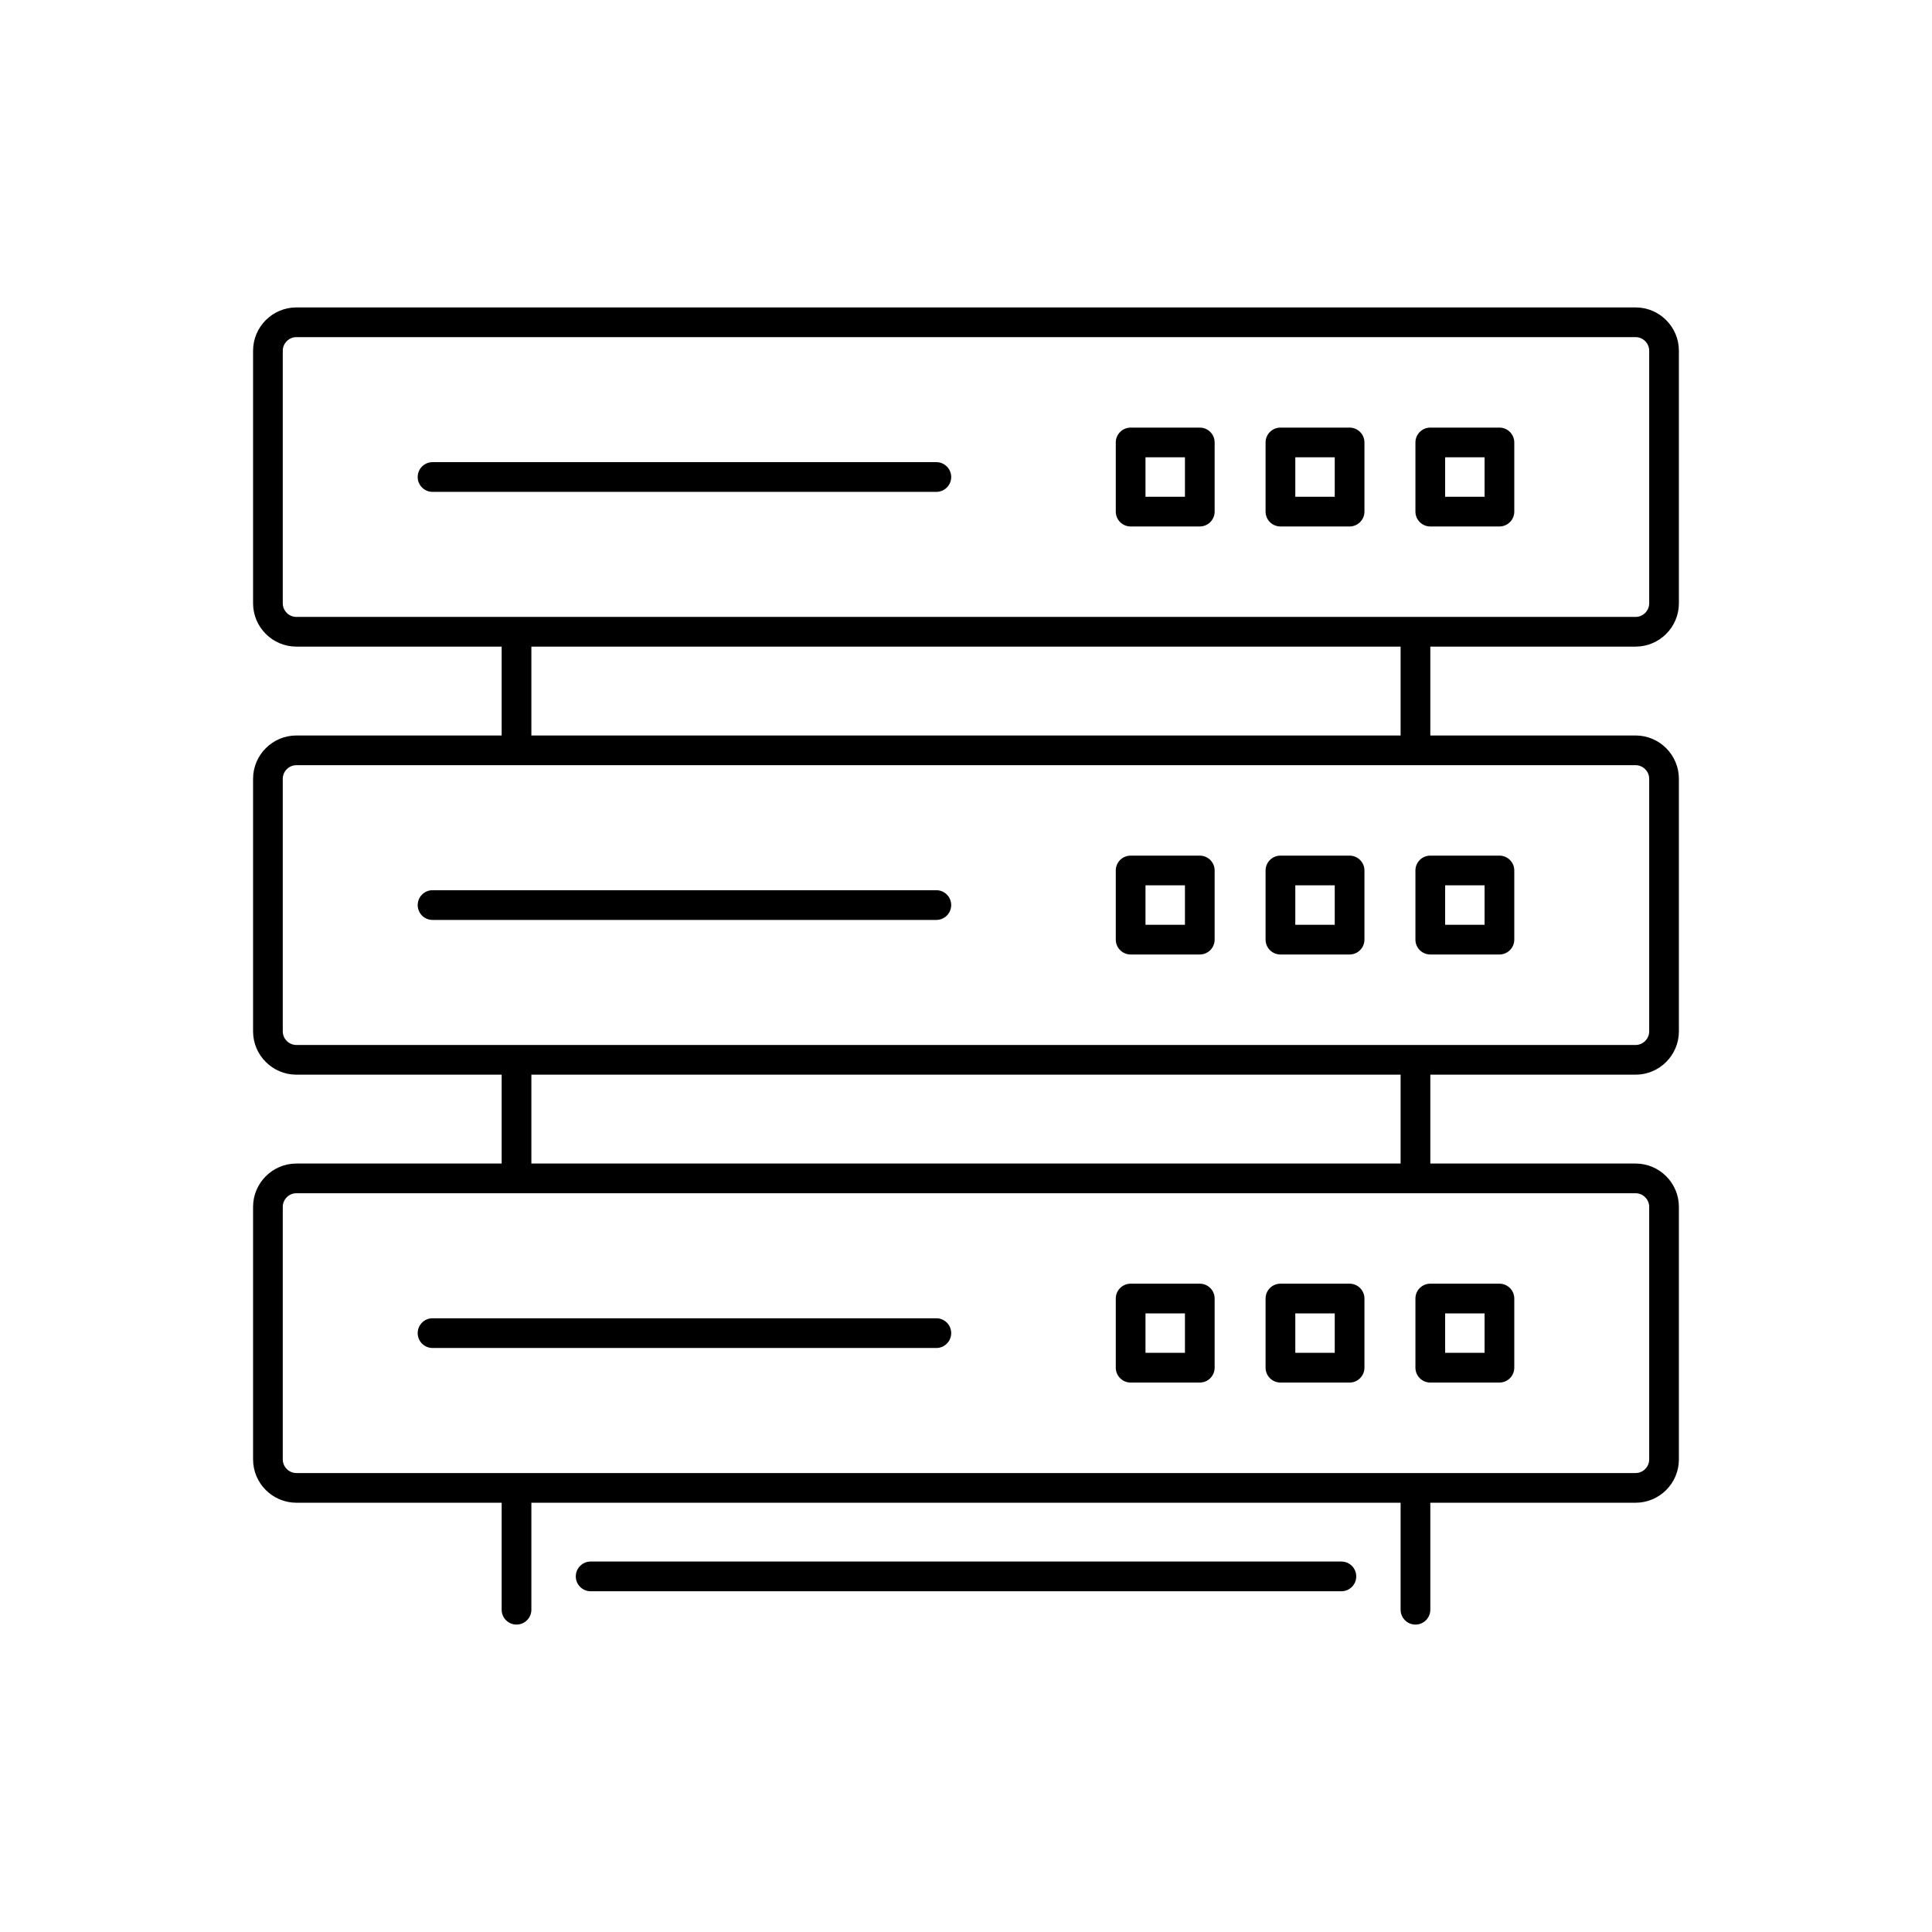
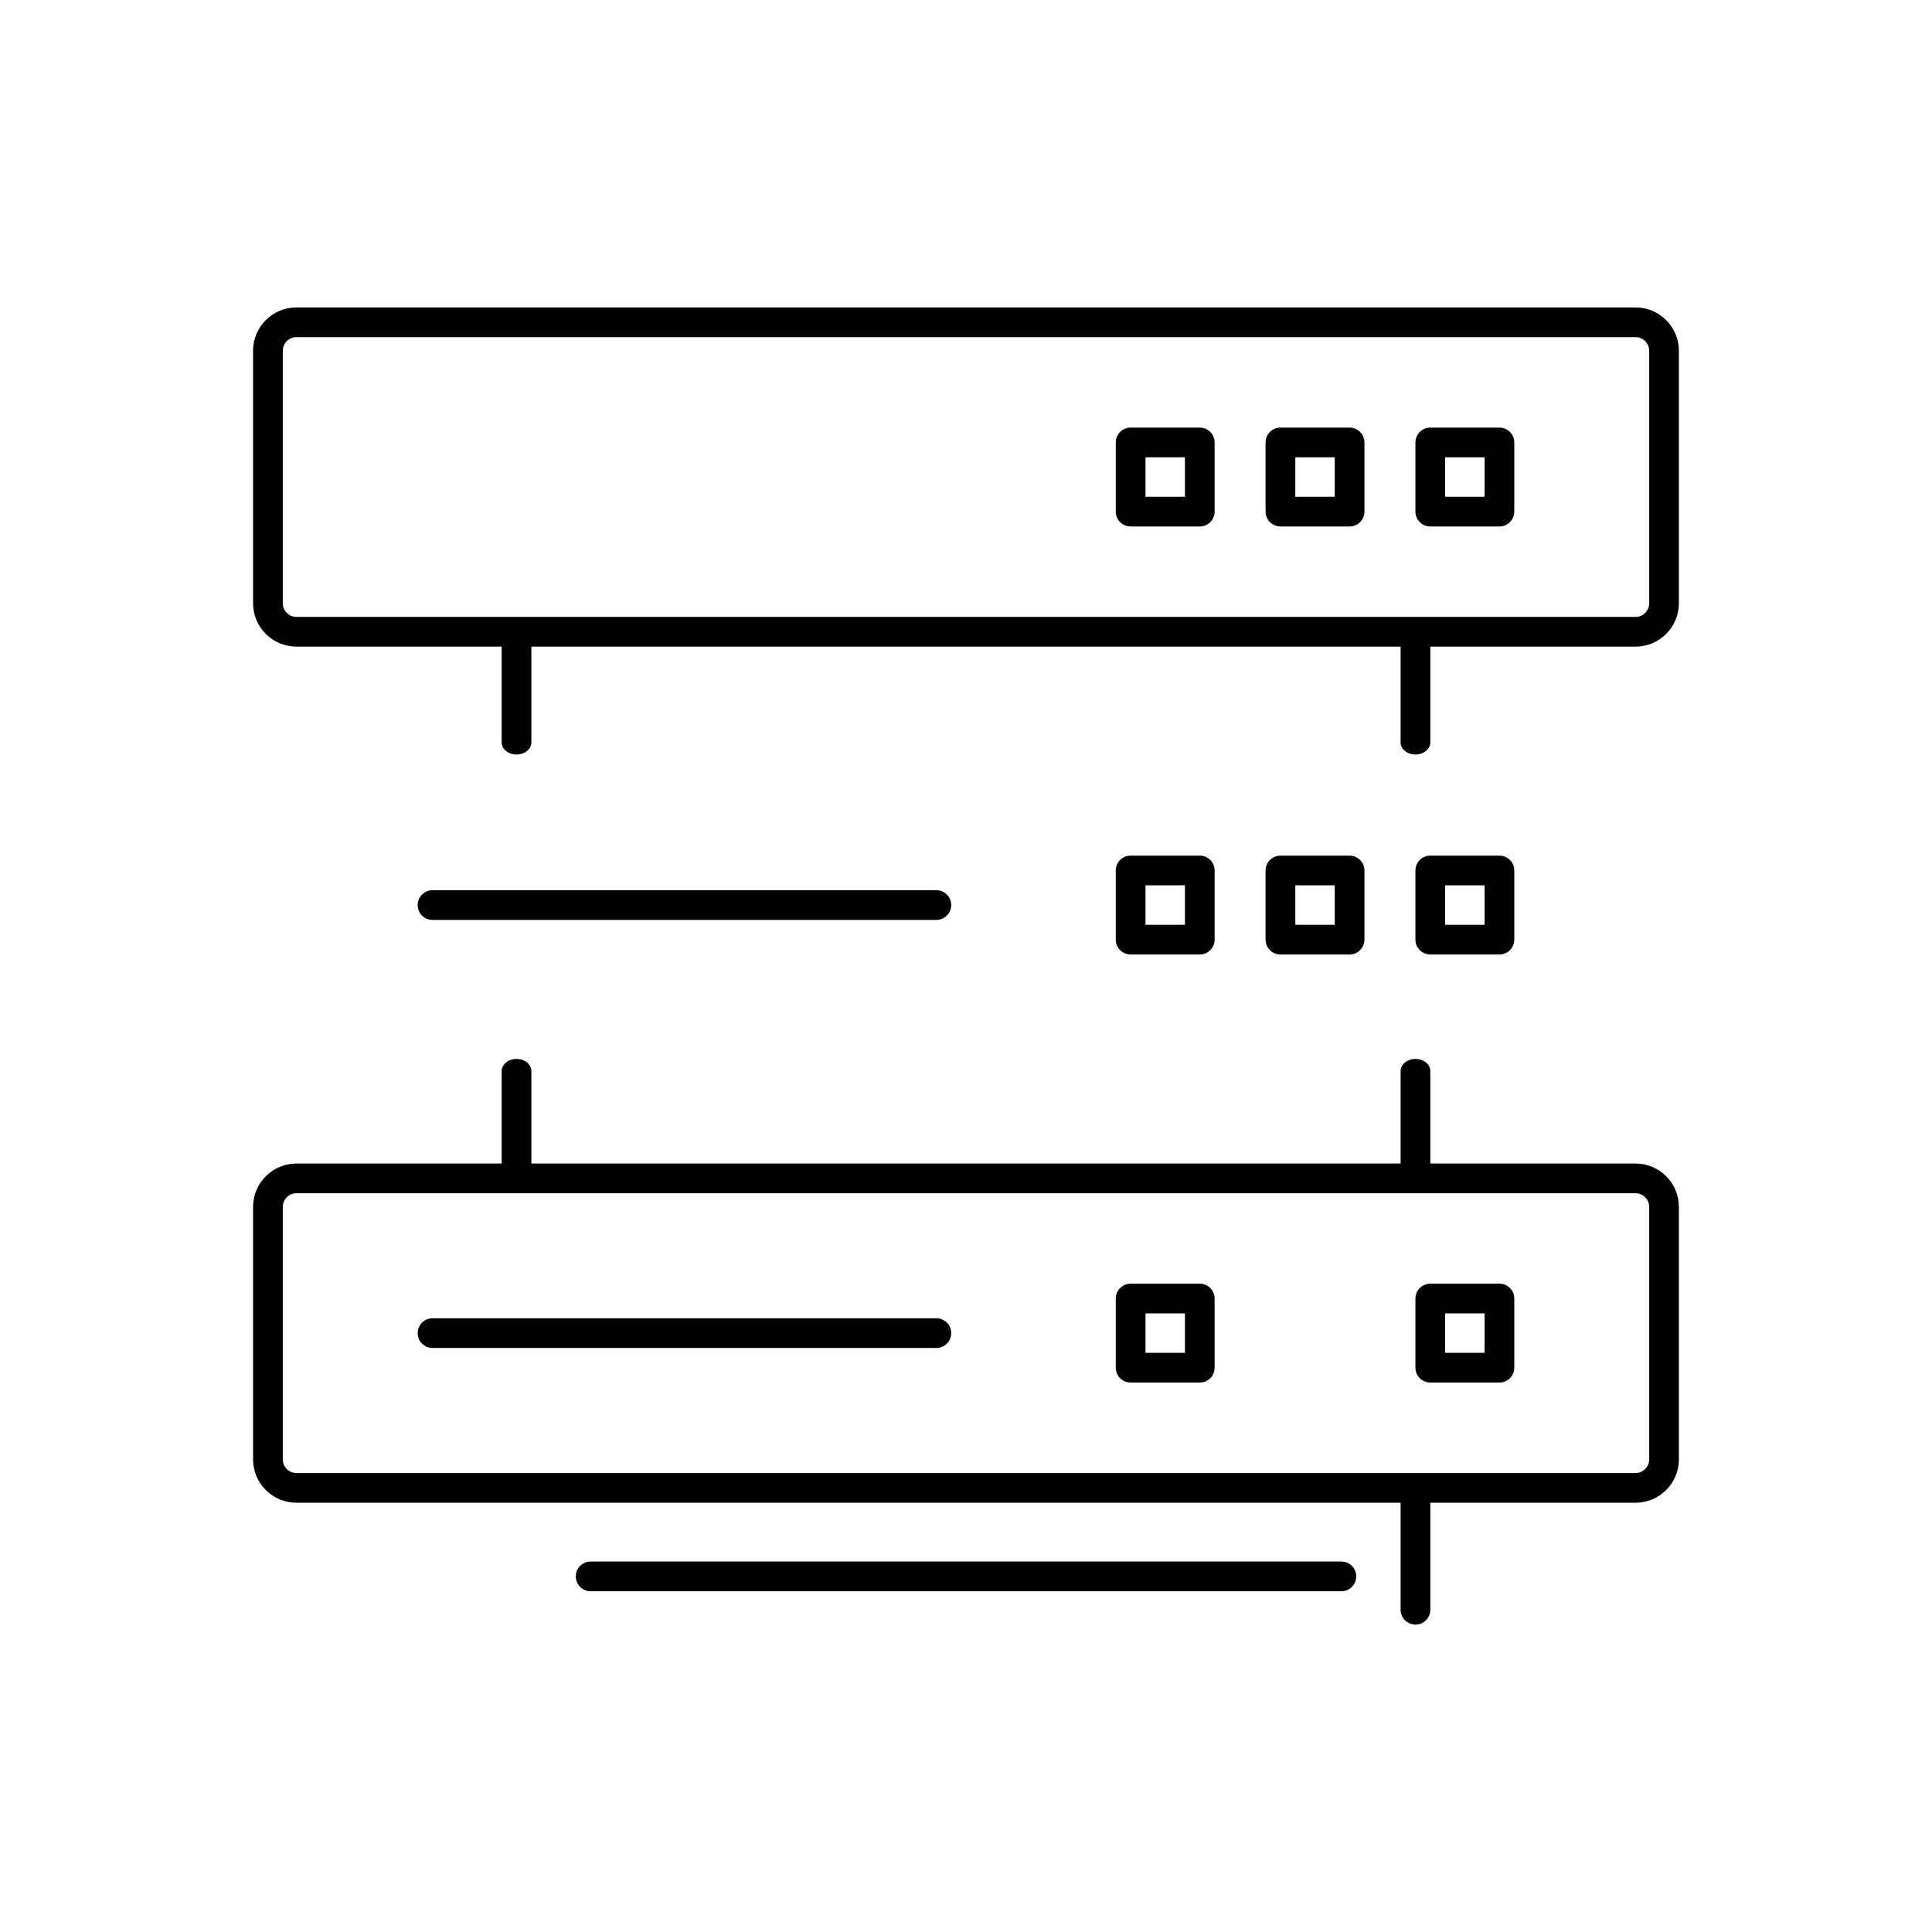
<svg xmlns="http://www.w3.org/2000/svg" fill="#000000" width="800px" height="800px" version="1.1" viewBox="144 144 512 512">
  <g>
    <path d="m222.54 225.47h354.91c3.16 0 6.027 1.289 8.105 3.367 2.078 2.078 3.367 4.945 3.367 8.105v66.945c0 3.16-1.289 6.027-3.367 8.105-2.078 2.078-4.945 3.367-8.105 3.367h-354.91c-3.16 0-6.027-1.289-8.105-3.367-2.078-2.078-3.367-4.945-3.367-8.105v-66.945c0-3.16 1.289-6.027 3.367-8.105 2.078-2.078 4.945-3.367 8.105-3.367zm354.91 7.871h-354.91c-0.984 0-1.887 0.406-2.539 1.062-0.656 0.652-1.062 1.555-1.062 2.539v66.945c0 0.984 0.406 1.887 1.062 2.539 0.652 0.656 1.555 1.062 2.539 1.062h354.91c0.984 0 1.887-0.406 2.539-1.062 0.656-0.656 1.062-1.555 1.062-2.539v-66.945c0-0.984-0.406-1.887-1.062-2.539-0.652-0.656-1.555-1.062-2.539-1.062z" />
    <path d="m443.63 257.32h18.324c2.172 0 3.938 1.762 3.938 3.938v18.324c0 2.172-1.762 3.938-3.938 3.938h-18.324c-2.172 0-3.938-1.762-3.938-3.938v-18.324c0-2.172 1.762-3.938 3.938-3.938zm14.391 7.871h-10.453v10.453h10.453z" />
    <path d="m483.33 257.32h18.324c2.172 0 3.938 1.762 3.938 3.938v18.324c0 2.172-1.762 3.938-3.938 3.938h-18.324c-2.172 0-3.938-1.762-3.938-3.938v-18.324c0-2.172 1.762-3.938 3.938-3.938zm14.391 7.871h-10.453v10.453h10.453z" />
    <path d="m523.04 257.32h18.324c2.172 0 3.938 1.762 3.938 3.938v18.324c0 2.172-1.762 3.938-3.938 3.938h-18.324c-2.172 0-3.938-1.762-3.938-3.938v-18.324c0-2.172 1.762-3.938 3.938-3.938zm14.391 7.871h-10.453v10.453h10.453z" />
-     <path d="m392.14 274.35c2.172 0 3.938-1.762 3.938-3.938 0-2.172-1.762-3.938-3.938-3.938h-133.51c-2.172 0-3.938 1.762-3.938 3.938 0 2.172 1.762 3.938 3.938 3.938z" />
    <path d="m284.82 314.4c0-1.773-1.762-3.211-3.938-3.211-2.172 0-3.938 1.438-3.938 3.211v26.344c0 1.773 1.762 3.211 3.938 3.211 2.172 0 3.938-1.438 3.938-3.211z" />
    <path d="m523.05 314.4c0-1.773-1.762-3.211-3.938-3.211-2.172 0-3.938 1.438-3.938 3.211v26.344c0 1.773 1.762 3.211 3.938 3.211 2.172 0 3.938-1.438 3.938-3.211z" />
-     <path d="m222.54 338.91h354.91c3.16 0 6.027 1.289 8.105 3.367 2.078 2.078 3.367 4.945 3.367 8.105v66.945c0 3.16-1.289 6.027-3.367 8.105-2.078 2.078-4.945 3.367-8.105 3.367h-354.91c-3.16 0-6.027-1.289-8.105-3.367-2.078-2.078-3.367-4.945-3.367-8.105v-66.945c0-3.16 1.289-6.027 3.367-8.105 2.078-2.078 4.945-3.367 8.105-3.367zm354.91 7.871h-354.91c-0.984 0-1.887 0.406-2.539 1.062-0.656 0.652-1.062 1.555-1.062 2.539v66.945c0 0.984 0.406 1.887 1.062 2.539 0.652 0.656 1.555 1.062 2.539 1.062h354.91c0.984 0 1.887-0.406 2.539-1.062 0.656-0.656 1.062-1.555 1.062-2.539v-66.945c0-0.984-0.406-1.887-1.062-2.539-0.652-0.656-1.555-1.062-2.539-1.062z" />
    <path d="m443.63 370.75h18.324c2.172 0 3.938 1.762 3.938 3.938v18.324c0 2.172-1.762 3.938-3.938 3.938h-18.324c-2.172 0-3.938-1.762-3.938-3.938v-18.324c0-2.172 1.762-3.938 3.938-3.938zm14.391 7.871h-10.453v10.453h10.453z" />
    <path d="m483.33 370.75h18.324c2.172 0 3.938 1.762 3.938 3.938v18.324c0 2.172-1.762 3.938-3.938 3.938h-18.324c-2.172 0-3.938-1.762-3.938-3.938v-18.324c0-2.172 1.762-3.938 3.938-3.938zm14.391 7.871h-10.453v10.453h10.453z" />
    <path d="m523.04 370.75h18.324c2.172 0 3.938 1.762 3.938 3.938v18.324c0 2.172-1.762 3.938-3.938 3.938h-18.324c-2.172 0-3.938-1.762-3.938-3.938v-18.324c0-2.172 1.762-3.938 3.938-3.938zm14.391 7.871h-10.453v10.453h10.453z" />
    <path d="m392.14 387.79c2.172 0 3.938-1.762 3.938-3.938 0-2.172-1.762-3.938-3.938-3.938h-133.51c-2.172 0-3.938 1.762-3.938 3.938 0 2.172 1.762 3.938 3.938 3.938z" />
    <path d="m284.82 427.84c0-1.773-1.762-3.211-3.938-3.211-2.172 0-3.938 1.438-3.938 3.211v26.344c0 1.773 1.762 3.211 3.938 3.211 2.172 0 3.938-1.438 3.938-3.211z" />
    <path d="m523.05 427.84c0-1.773-1.762-3.211-3.938-3.211-2.172 0-3.938 1.438-3.938 3.211v26.344c0 1.773 1.762 3.211 3.938 3.211 2.172 0 3.938-1.438 3.938-3.211z" />
    <path d="m222.54 452.35h354.91c3.16 0 6.027 1.289 8.105 3.367s3.367 4.945 3.367 8.105v66.945c0 3.16-1.289 6.027-3.367 8.105s-4.945 3.367-8.105 3.367h-354.91c-3.16 0-6.027-1.289-8.105-3.367s-3.367-4.945-3.367-8.105v-66.945c0-3.16 1.289-6.027 3.367-8.105s4.945-3.367 8.105-3.367zm354.91 7.871h-354.91c-0.984 0-1.887 0.406-2.539 1.062-0.656 0.656-1.062 1.555-1.062 2.539v66.945c0 0.984 0.406 1.887 1.062 2.539 0.652 0.656 1.555 1.062 2.539 1.062h354.91c0.984 0 1.887-0.406 2.539-1.062 0.656-0.656 1.062-1.555 1.062-2.539v-66.945c0-0.984-0.406-1.887-1.062-2.539-0.652-0.656-1.555-1.062-2.539-1.062z" />
    <path d="m443.63 484.19h18.324c2.172 0 3.938 1.762 3.938 3.938v18.324c0 2.172-1.762 3.938-3.938 3.938h-18.324c-2.172 0-3.938-1.762-3.938-3.938v-18.324c0-2.172 1.762-3.938 3.938-3.938zm14.391 7.871h-10.453v10.453h10.453z" />
-     <path d="m483.33 484.19h18.324c2.172 0 3.938 1.762 3.938 3.938v18.324c0 2.172-1.762 3.938-3.938 3.938h-18.324c-2.172 0-3.938-1.762-3.938-3.938v-18.324c0-2.172 1.762-3.938 3.938-3.938zm14.391 7.871h-10.453v10.453h10.453z" />
-     <path d="m523.04 484.19h18.324c2.172 0 3.938 1.762 3.938 3.938v18.324c0 2.172-1.762 3.938-3.938 3.938h-18.324c-2.172 0-3.938-1.762-3.938-3.938v-18.324c0-2.172 1.762-3.938 3.938-3.938zm14.391 7.871h-10.453v10.453h10.453z" />
+     <path d="m523.04 484.19h18.324c2.172 0 3.938 1.762 3.938 3.938v18.324c0 2.172-1.762 3.938-3.938 3.938h-18.324c-2.172 0-3.938-1.762-3.938-3.938v-18.324c0-2.172 1.762-3.938 3.938-3.938zm14.391 7.871h-10.453v10.453h10.453" />
    <path d="m392.14 501.23c2.172 0 3.938-1.762 3.938-3.938 0-2.172-1.762-3.938-3.938-3.938h-133.51c-2.172 0-3.938 1.762-3.938 3.938 0 2.172 1.762 3.938 3.938 3.938z" />
-     <path d="m284.82 540.03c0-2.172-1.762-3.938-3.938-3.938-2.172 0-3.938 1.762-3.938 3.938v30.562c0 2.172 1.762 3.938 3.938 3.938 2.172 0 3.938-1.762 3.938-3.938z" />
    <path d="m523.05 540.3c0-2.172-1.762-3.938-3.938-3.938-2.172 0-3.938 1.762-3.938 3.938v30.293c0 2.172 1.762 3.938 3.938 3.938 2.172 0 3.938-1.762 3.938-3.938z" />
    <path d="m499.48 565.7c2.172 0 3.938-1.762 3.938-3.938 0-2.172-1.762-3.938-3.938-3.938h-198.95c-2.172 0-3.938 1.762-3.938 3.938 0 2.172 1.762 3.938 3.938 3.938z" />
  </g>
</svg>